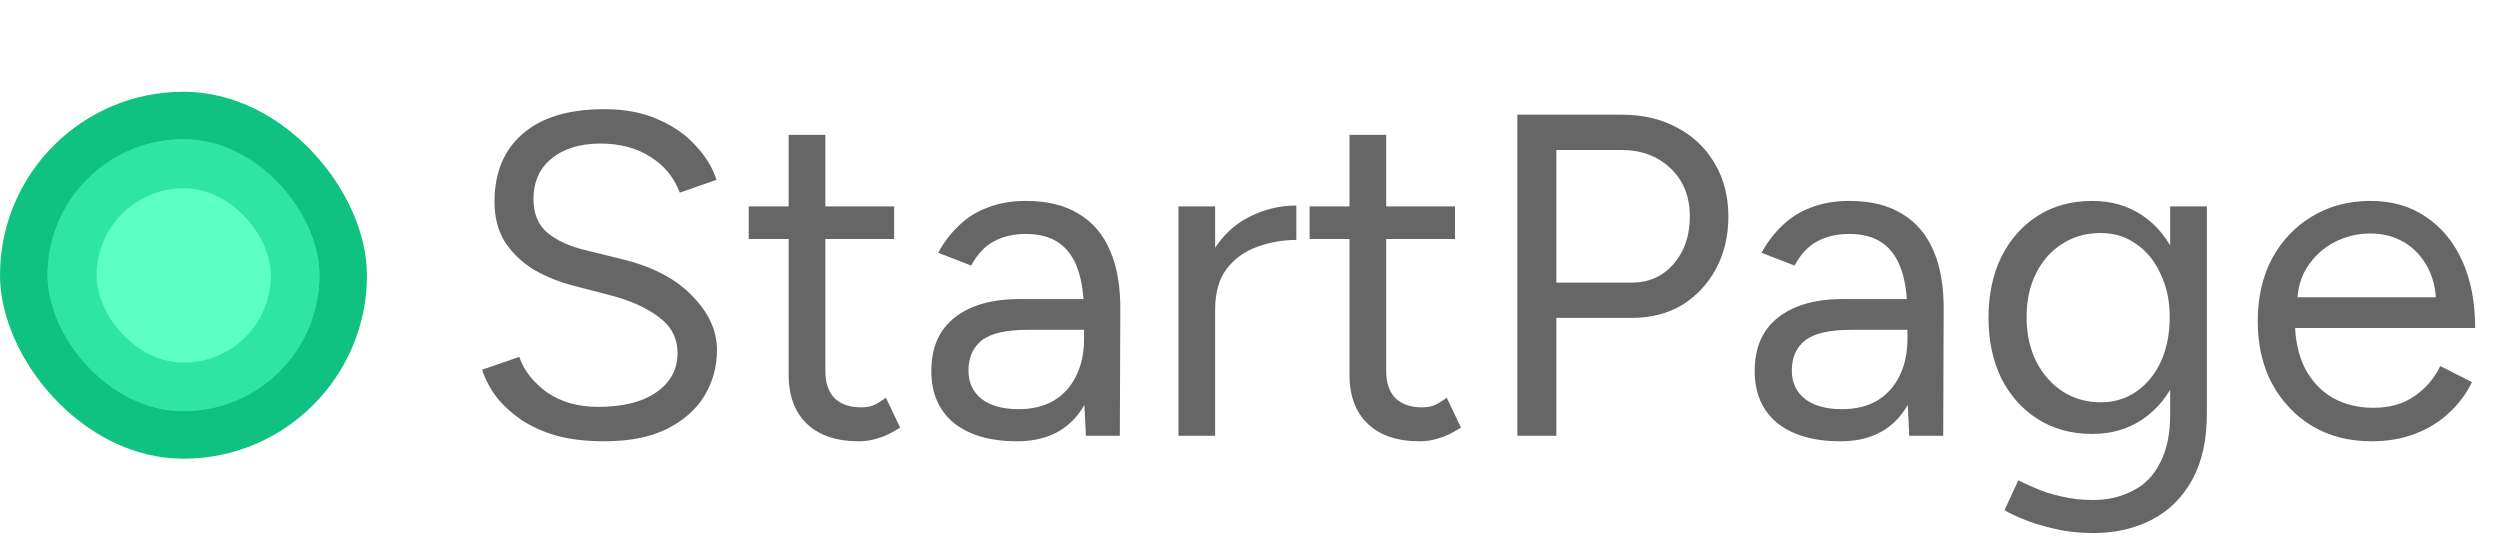
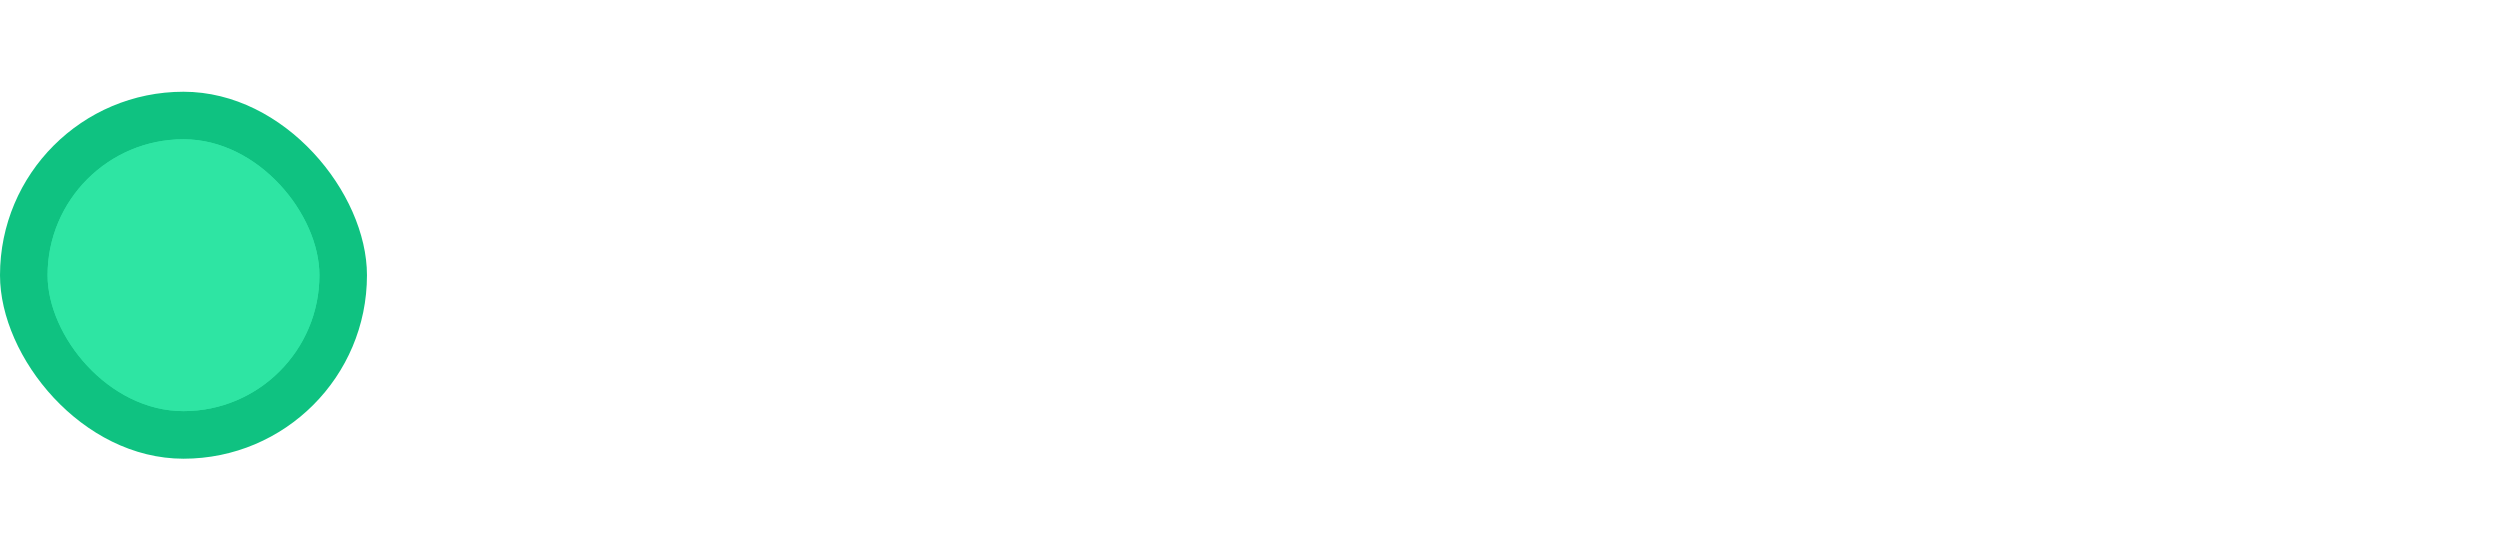
<svg xmlns="http://www.w3.org/2000/svg" width="109" height="24" viewBox="0 0 109 24" fill="none">
  <g clip-path="url(#clip0_130_22)">
    <rect y="4" width="16" height="16" rx="8" fill="#0FC281" />
    <rect x="2.074" y="6.072" width="11.853" height="11.853" rx="5.927" fill="#2EE5A3" />
-     <rect x="4.209" y="8.209" width="7.602" height="7.602" rx="3.801" fill="#5CFFC4" />
    <rect x="2.074" y="6.072" width="11.853" height="11.853" rx="5.927" fill="#2EE5A3" />
-     <rect x="4.209" y="8.209" width="7.602" height="7.602" rx="3.801" fill="#5CFFC4" />
  </g>
-   <path d="M26.34 19.24C25.567 19.24 24.88 19.16 24.28 19C23.68 18.827 23.16 18.593 22.72 18.3C22.28 17.993 21.92 17.66 21.64 17.3C21.36 16.927 21.153 16.533 21.02 16.12L22.64 15.56C22.84 16.147 23.24 16.66 23.84 17.1C24.453 17.527 25.2 17.74 26.08 17.74C27.16 17.74 28.007 17.527 28.62 17.1C29.233 16.673 29.54 16.107 29.54 15.4C29.54 14.747 29.267 14.22 28.72 13.82C28.173 13.407 27.453 13.087 26.56 12.86L25.02 12.46C24.393 12.3 23.813 12.067 23.28 11.76C22.76 11.44 22.34 11.04 22.02 10.56C21.713 10.067 21.56 9.48 21.56 8.8C21.56 7.533 21.967 6.547 22.78 5.84C23.607 5.12 24.793 4.76 26.34 4.76C27.26 4.76 28.053 4.913 28.72 5.22C29.387 5.513 29.927 5.893 30.34 6.36C30.767 6.813 31.067 7.307 31.24 7.84L29.64 8.4C29.387 7.733 28.96 7.213 28.36 6.84C27.76 6.453 27.033 6.26 26.18 6.26C25.287 6.26 24.573 6.48 24.04 6.92C23.52 7.347 23.26 7.933 23.26 8.68C23.26 9.32 23.467 9.813 23.88 10.16C24.293 10.493 24.833 10.74 25.5 10.9L27.04 11.28C28.4 11.6 29.44 12.133 30.16 12.88C30.893 13.613 31.26 14.407 31.26 15.26C31.26 15.993 31.073 16.667 30.7 17.28C30.327 17.88 29.773 18.36 29.04 18.72C28.32 19.067 27.42 19.24 26.34 19.24ZM37.445 19.24C36.472 19.24 35.718 18.987 35.185 18.48C34.652 17.973 34.385 17.26 34.385 16.34V5.88H35.985V16.18C35.985 16.687 36.118 17.08 36.385 17.36C36.665 17.627 37.052 17.76 37.545 17.76C37.705 17.76 37.858 17.74 38.005 17.7C38.165 17.647 38.372 17.527 38.625 17.34L39.245 18.64C38.898 18.867 38.585 19.02 38.305 19.1C38.025 19.193 37.739 19.24 37.445 19.24ZM32.645 10.42V9H38.985V10.42H32.645ZM47.345 19L47.265 17.36V13.72C47.265 12.933 47.178 12.287 47.005 11.78C46.832 11.26 46.559 10.867 46.185 10.6C45.812 10.333 45.325 10.2 44.725 10.2C44.178 10.2 43.705 10.313 43.305 10.54C42.919 10.753 42.599 11.1 42.345 11.58L40.905 11.02C41.158 10.553 41.465 10.153 41.825 9.82C42.185 9.473 42.605 9.213 43.085 9.04C43.565 8.853 44.112 8.76 44.725 8.76C45.658 8.76 46.425 8.947 47.025 9.32C47.639 9.68 48.099 10.22 48.405 10.94C48.712 11.647 48.858 12.527 48.845 13.58L48.825 19H47.345ZM44.345 19.24C43.172 19.24 42.252 18.973 41.585 18.44C40.932 17.893 40.605 17.14 40.605 16.18C40.605 15.167 40.938 14.393 41.605 13.86C42.285 13.313 43.232 13.04 44.445 13.04H47.305V14.38H44.805C43.872 14.38 43.205 14.533 42.805 14.84C42.419 15.147 42.225 15.587 42.225 16.16C42.225 16.68 42.419 17.093 42.805 17.4C43.192 17.693 43.732 17.84 44.425 17.84C44.998 17.84 45.498 17.72 45.925 17.48C46.352 17.227 46.678 16.873 46.905 16.42C47.145 15.953 47.265 15.407 47.265 14.78H47.945C47.945 16.14 47.639 17.227 47.025 18.04C46.412 18.84 45.519 19.24 44.345 19.24ZM52.261 13.58C52.261 12.5 52.467 11.627 52.88 10.96C53.294 10.28 53.821 9.78 54.461 9.46C55.114 9.127 55.8 8.96 56.52 8.96V10.46C55.934 10.46 55.367 10.56 54.821 10.76C54.287 10.947 53.847 11.26 53.501 11.7C53.154 12.14 52.98 12.74 52.98 13.5L52.261 13.58ZM51.38 19V9H52.98V19H51.38ZM61.898 19.24C60.925 19.24 60.172 18.987 59.638 18.48C59.105 17.973 58.838 17.26 58.838 16.34V5.88H60.438V16.18C60.438 16.687 60.572 17.08 60.838 17.36C61.118 17.627 61.505 17.76 61.998 17.76C62.158 17.76 62.312 17.74 62.458 17.7C62.618 17.647 62.825 17.527 63.078 17.34L63.698 18.64C63.352 18.867 63.038 19.02 62.758 19.1C62.478 19.193 62.192 19.24 61.898 19.24ZM57.098 10.42V9H63.438V10.42H57.098ZM66.157 19V5H70.717C71.624 5 72.424 5.187 73.117 5.56C73.823 5.933 74.37 6.453 74.757 7.12C75.157 7.787 75.357 8.56 75.357 9.44C75.357 10.293 75.177 11.053 74.817 11.72C74.457 12.387 73.963 12.913 73.337 13.3C72.71 13.673 71.984 13.86 71.157 13.86H67.857V19H66.157ZM67.857 12.32H71.157C71.89 12.32 72.49 12.053 72.957 11.52C73.437 10.973 73.677 10.28 73.677 9.44C73.677 8.573 73.397 7.873 72.837 7.34C72.277 6.807 71.564 6.54 70.697 6.54H67.857V12.32ZM83.244 19L83.164 17.36V13.72C83.164 12.933 83.077 12.287 82.904 11.78C82.73 11.26 82.457 10.867 82.084 10.6C81.71 10.333 81.224 10.2 80.624 10.2C80.077 10.2 79.604 10.313 79.204 10.54C78.817 10.753 78.497 11.1 78.244 11.58L76.804 11.02C77.057 10.553 77.364 10.153 77.724 9.82C78.084 9.473 78.504 9.213 78.984 9.04C79.464 8.853 80.01 8.76 80.624 8.76C81.557 8.76 82.324 8.947 82.924 9.32C83.537 9.68 83.997 10.22 84.304 10.94C84.61 11.647 84.757 12.527 84.744 13.58L84.724 19H83.244ZM80.244 19.24C79.07 19.24 78.15 18.973 77.484 18.44C76.83 17.893 76.504 17.14 76.504 16.18C76.504 15.167 76.837 14.393 77.504 13.86C78.184 13.313 79.13 13.04 80.344 13.04H83.204V14.38H80.704C79.77 14.38 79.104 14.533 78.704 14.84C78.317 15.147 78.124 15.587 78.124 16.16C78.124 16.68 78.317 17.093 78.704 17.4C79.09 17.693 79.63 17.84 80.324 17.84C80.897 17.84 81.397 17.72 81.824 17.48C82.25 17.227 82.577 16.873 82.804 16.42C83.044 15.953 83.164 15.407 83.164 14.78H83.844C83.844 16.14 83.537 17.227 82.924 18.04C82.31 18.84 81.417 19.24 80.244 19.24ZM91.279 23.24C90.639 23.24 90.052 23.173 89.519 23.04C88.999 22.92 88.552 22.78 88.179 22.62C87.819 22.473 87.559 22.347 87.399 22.24L87.999 20.94C88.172 21.033 88.419 21.147 88.739 21.28C89.059 21.427 89.432 21.547 89.859 21.64C90.299 21.747 90.766 21.8 91.259 21.8C91.899 21.8 92.472 21.667 92.979 21.4C93.499 21.147 93.899 20.74 94.179 20.18C94.472 19.633 94.619 18.927 94.619 18.06V9H96.219V18.04C96.219 19.187 96.006 20.147 95.579 20.92C95.152 21.693 94.566 22.273 93.819 22.66C93.072 23.047 92.226 23.24 91.279 23.24ZM91.219 18.92C90.326 18.92 89.539 18.707 88.859 18.28C88.179 17.853 87.646 17.26 87.259 16.5C86.886 15.727 86.699 14.847 86.699 13.86C86.699 12.847 86.886 11.96 87.259 11.2C87.646 10.427 88.179 9.827 88.859 9.4C89.539 8.973 90.326 8.76 91.219 8.76C92.059 8.76 92.792 8.973 93.419 9.4C94.046 9.827 94.532 10.427 94.879 11.2C95.239 11.96 95.419 12.847 95.419 13.86C95.419 14.86 95.239 15.74 94.879 16.5C94.532 17.26 94.046 17.853 93.419 18.28C92.792 18.707 92.059 18.92 91.219 18.92ZM91.599 17.54C92.186 17.54 92.706 17.38 93.159 17.06C93.612 16.74 93.966 16.307 94.219 15.76C94.472 15.2 94.599 14.553 94.599 13.82C94.599 13.113 94.466 12.487 94.199 11.94C93.946 11.38 93.592 10.947 93.139 10.64C92.699 10.32 92.179 10.16 91.579 10.16C90.952 10.16 90.392 10.32 89.899 10.64C89.419 10.947 89.039 11.38 88.759 11.94C88.492 12.487 88.359 13.113 88.359 13.82C88.359 14.553 88.499 15.2 88.779 15.76C89.059 16.307 89.439 16.74 89.919 17.06C90.412 17.38 90.972 17.54 91.599 17.54ZM103.397 19.24C102.424 19.24 101.564 19.02 100.817 18.58C100.071 18.127 99.484 17.507 99.057 16.72C98.644 15.933 98.437 15.027 98.437 14C98.437 12.973 98.644 12.067 99.057 11.28C99.484 10.493 100.064 9.88 100.797 9.44C101.544 8.987 102.397 8.76 103.357 8.76C104.291 8.76 105.097 8.993 105.777 9.46C106.457 9.913 106.984 10.553 107.357 11.38C107.731 12.207 107.917 13.18 107.917 14.3H99.657L100.057 13.96C100.057 14.76 100.197 15.447 100.477 16.02C100.771 16.593 101.177 17.033 101.697 17.34C102.217 17.633 102.811 17.78 103.477 17.78C104.184 17.78 104.777 17.613 105.257 17.28C105.751 16.947 106.131 16.507 106.397 15.96L107.777 16.66C107.524 17.18 107.184 17.633 106.757 18.02C106.344 18.407 105.851 18.707 105.277 18.92C104.717 19.133 104.091 19.24 103.397 19.24ZM100.157 13.28L99.737 12.96H106.637L106.217 13.3C106.217 12.66 106.091 12.107 105.837 11.64C105.584 11.173 105.244 10.813 104.817 10.56C104.391 10.307 103.897 10.18 103.337 10.18C102.791 10.18 102.271 10.307 101.777 10.56C101.297 10.813 100.904 11.173 100.597 11.64C100.304 12.093 100.157 12.64 100.157 13.28Z" fill="#666666" />
  <defs>
    <clipPath id="clip0_130_22">
      <rect y="4" width="16" height="16" rx="8" fill="white" />
    </clipPath>
  </defs>
</svg>